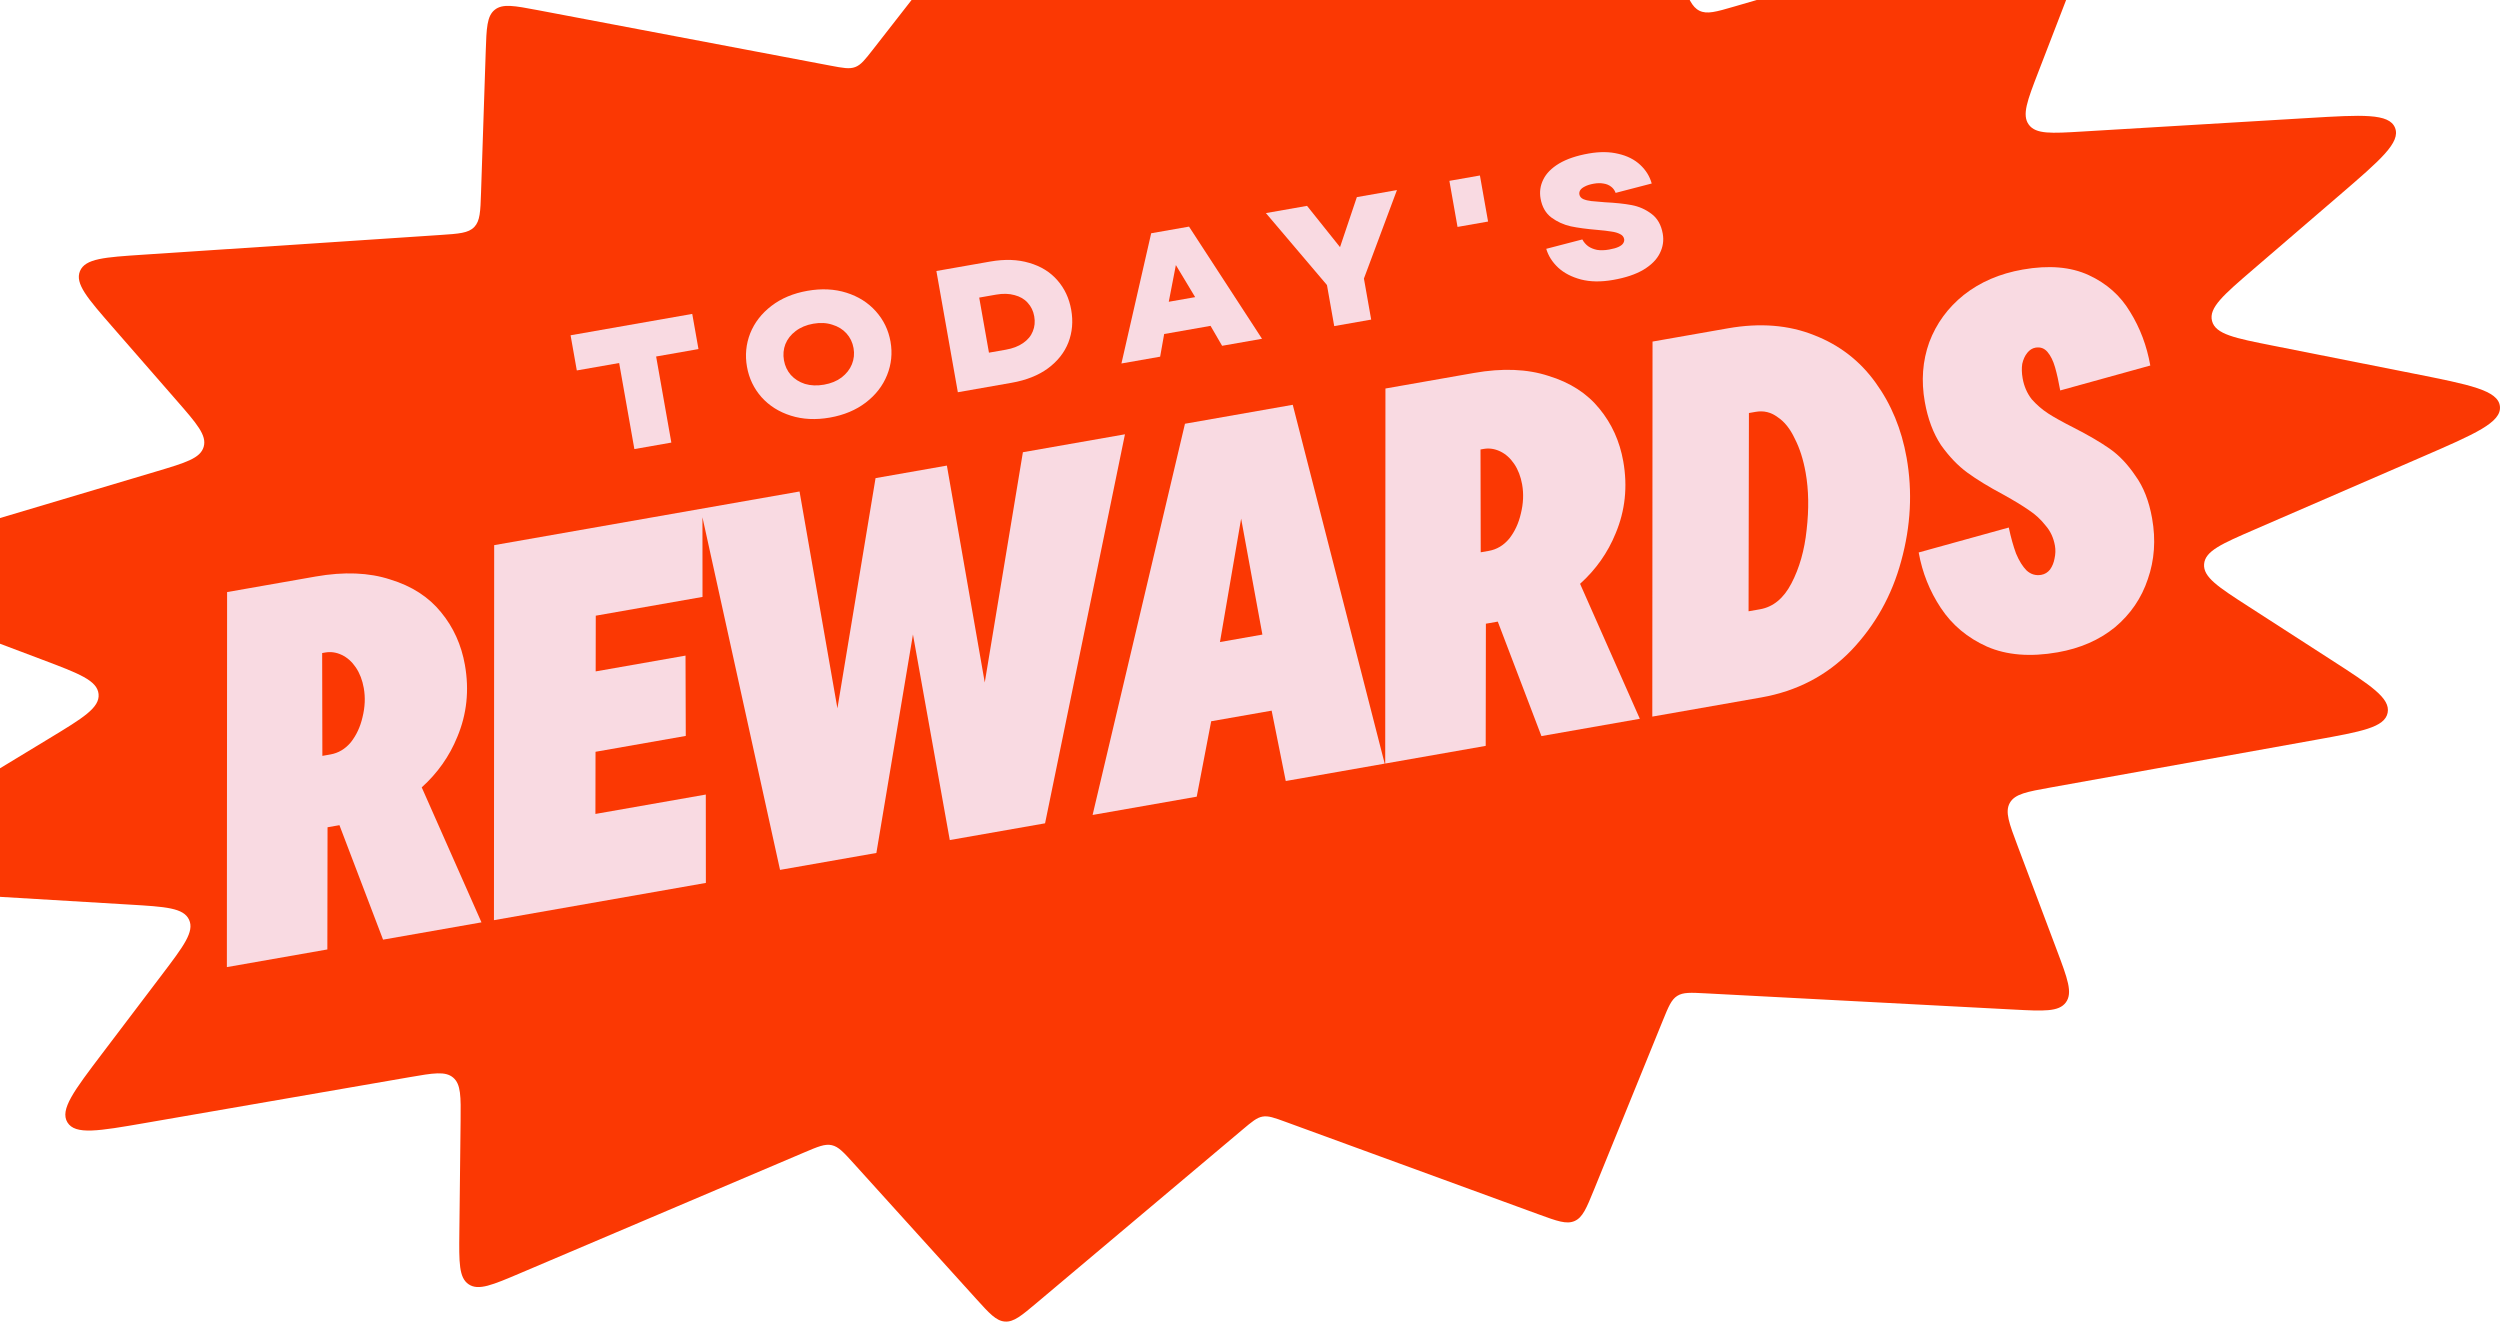
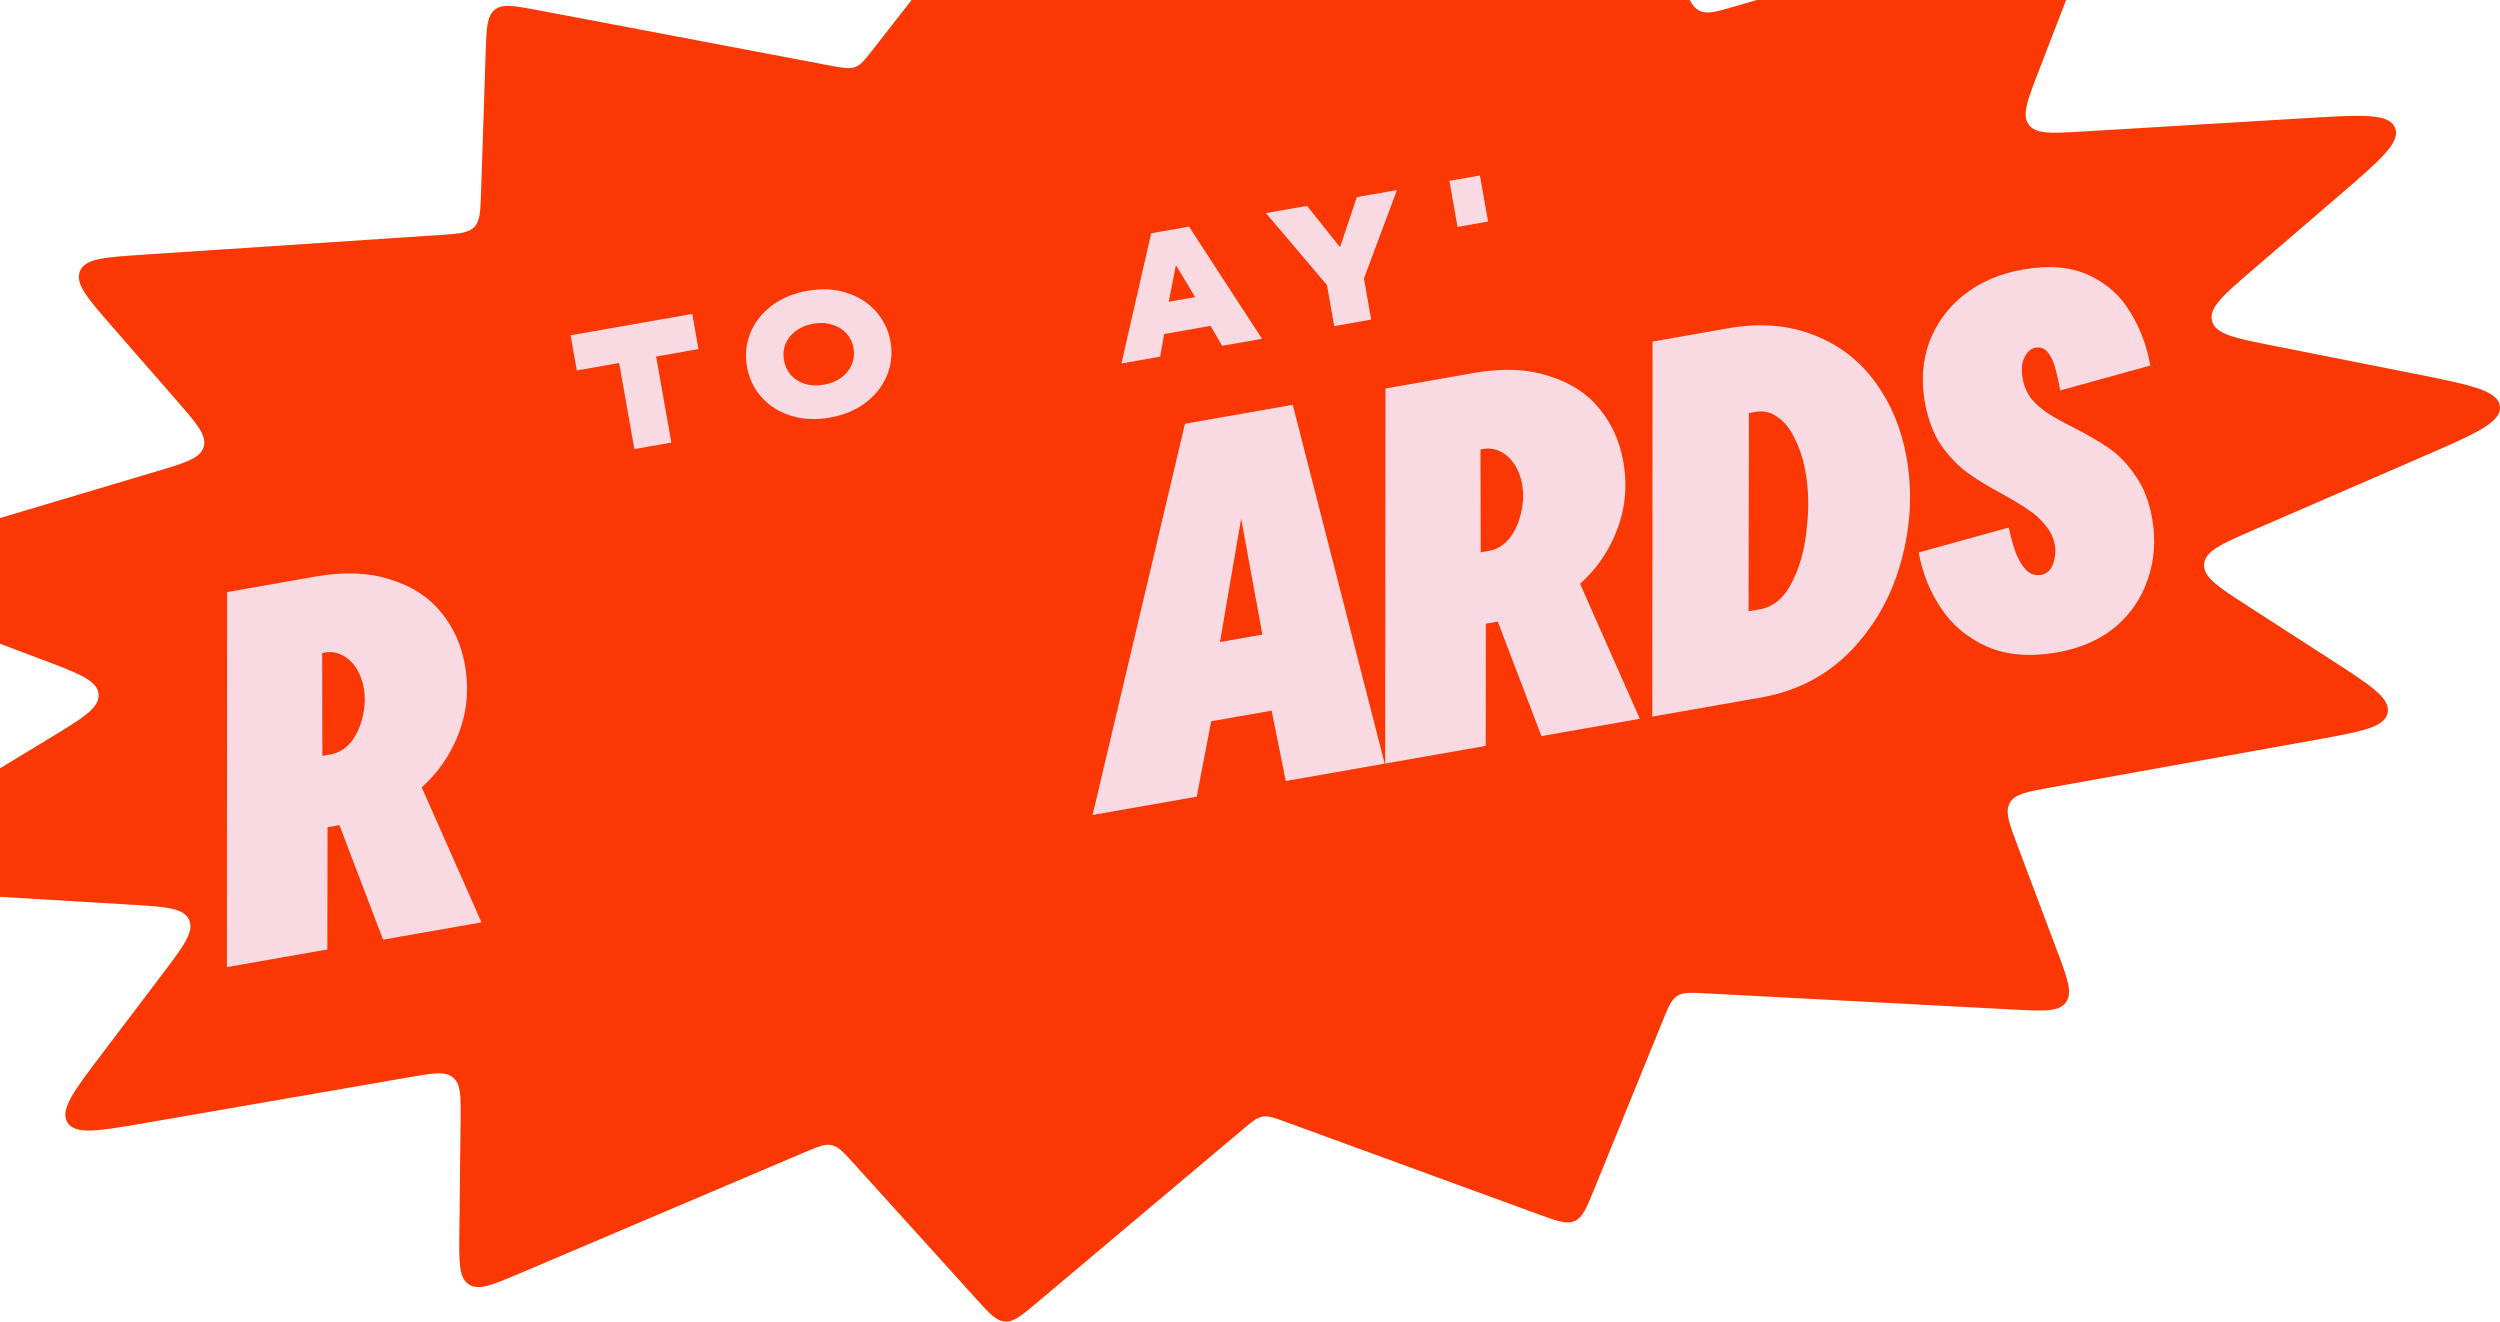
<svg xmlns="http://www.w3.org/2000/svg" width="227" height="120" viewBox="0 0 227 120" fill="none">
  <path d="M91.999 -11.832C93.047 -13.175 93.571 -13.847 94.323 -13.979C95.075 -14.112 95.796 -13.66 97.24 -12.757L114.786 -1.774C115.787 -1.148 116.287 -0.834 116.845 -0.828C117.403 -0.822 117.91 -1.124 118.924 -1.727L142.176 -15.561C144.029 -16.664 144.956 -17.215 145.822 -16.922C146.689 -16.629 147.091 -15.627 147.895 -13.625L152.668 -1.741C153.306 -0.153 153.625 0.642 154.313 0.977C155.002 1.313 155.823 1.074 157.466 0.596L183.444 -6.965C186.804 -7.943 188.484 -8.431 189.318 -7.521C190.153 -6.611 189.523 -4.977 188.262 -1.709L185.08 6.539C184.077 9.14 183.575 10.44 184.215 11.318C184.855 12.195 186.245 12.112 189.025 11.946L209.618 10.714C214.494 10.423 216.932 10.277 217.468 11.602C218.004 12.927 216.151 14.52 212.445 17.706L204.582 24.467C201.886 26.786 200.537 27.945 200.854 29.149C201.17 30.353 202.913 30.699 206.399 31.39L219.148 33.919C224.274 34.935 226.837 35.444 226.993 36.899C227.148 38.355 224.751 39.395 219.955 41.474L204.738 48.073C201.732 49.376 200.23 50.027 200.132 51.216C200.035 52.405 201.411 53.294 204.164 55.07L211.682 59.921C215.269 62.236 217.062 63.393 216.797 64.722C216.531 66.05 214.431 66.428 210.231 67.183L186.222 71.499C184.043 71.891 182.954 72.087 182.494 72.898C182.034 73.709 182.424 74.746 183.204 76.819L186.768 86.291C187.735 88.861 188.218 90.146 187.583 91.015C186.948 91.884 185.579 91.812 182.839 91.668L154.872 90.196C153.508 90.124 152.827 90.089 152.291 90.429C151.755 90.77 151.497 91.403 150.982 92.669L144.738 108.02C144.054 109.7 143.712 110.54 142.979 110.866C142.246 111.191 141.395 110.88 139.693 110.258L116.749 101.872C115.695 101.486 115.168 101.294 114.642 101.386C114.117 101.479 113.687 101.841 112.828 102.564L94.133 118.3C92.746 119.467 92.053 120.051 91.253 119.997C90.452 119.942 89.844 119.27 88.628 117.925L77.516 105.638C76.599 104.624 76.141 104.118 75.521 103.981C74.901 103.844 74.272 104.112 73.015 104.646L47.238 115.604C44.713 116.678 43.45 117.215 42.557 116.616C41.663 116.017 41.679 114.643 41.709 111.897L41.822 101.777C41.846 99.561 41.859 98.453 41.15 97.849C40.44 97.244 39.35 97.433 37.169 97.811L13.133 101.976C8.928 102.704 6.826 103.068 6.122 101.911C5.419 100.753 6.709 99.052 9.289 95.648L14.696 88.515C16.676 85.904 17.666 84.598 17.168 83.514C16.67 82.43 15.035 82.332 11.766 82.137L-4.788 81.147C-10.005 80.835 -12.613 80.679 -12.964 79.258C-13.315 77.837 -11.08 76.481 -6.61 73.77L4.505 67.029C7.545 65.186 9.065 64.264 8.951 63.025C8.837 61.785 7.174 61.157 3.848 59.902L-5.851 56.241C-10.422 54.516 -12.707 53.653 -12.656 52.225C-12.605 50.796 -10.265 50.098 -5.583 48.703L14.189 42.809C16.858 42.013 18.192 41.615 18.494 40.572C18.796 39.528 17.88 38.478 16.049 36.377L10.241 29.716C7.94 27.076 6.789 25.757 7.262 24.616C7.736 23.475 9.481 23.359 12.973 23.128L39.968 21.337C41.674 21.224 42.527 21.167 43.06 20.616C43.593 20.065 43.621 19.209 43.678 17.498L44.103 4.697C44.174 2.54 44.21 1.461 44.924 0.889C45.638 0.317 46.697 0.518 48.815 0.919L75.391 5.958C76.55 6.177 77.13 6.287 77.652 6.09C78.174 5.893 78.537 5.428 79.264 4.497L91.999 -11.832Z" fill="#FB3803" />
  <path d="M183.663 24.476C186.027 24.06 188.023 24.227 189.651 24.979C191.279 25.73 192.531 26.84 193.408 28.308C194.317 29.769 194.93 31.396 195.247 33.189L187.068 35.453C186.923 34.636 186.767 33.933 186.598 33.347C186.429 32.761 186.2 32.298 185.913 31.959C185.626 31.621 185.261 31.49 184.82 31.567C184.537 31.617 184.288 31.774 184.074 32.039C183.861 32.303 183.71 32.638 183.619 33.043C183.56 33.443 183.572 33.878 183.655 34.35C183.783 35.073 184.057 35.707 184.478 36.249C184.925 36.754 185.424 37.185 185.974 37.543C186.525 37.9 187.301 38.331 188.3 38.836C189.622 39.512 190.709 40.148 191.562 40.744C192.415 41.34 193.194 42.159 193.898 43.203C194.629 44.209 195.134 45.499 195.412 47.072C195.757 49.021 195.626 50.86 195.022 52.588C194.449 54.309 193.456 55.765 192.042 56.954C190.622 58.112 188.887 58.87 186.838 59.23C184.348 59.668 182.205 59.493 180.408 58.707C178.643 57.914 177.251 56.748 176.231 55.208C175.211 53.669 174.54 51.988 174.218 50.164L182.397 47.899C182.59 48.806 182.81 49.594 183.058 50.264C183.338 50.928 183.656 51.439 184.012 51.798C184.399 52.152 184.845 52.284 185.35 52.196C185.665 52.14 185.929 51.98 186.142 51.716C186.35 51.42 186.486 51.088 186.551 50.72C186.642 50.315 186.654 49.923 186.588 49.546C186.46 48.822 186.172 48.208 185.725 47.703C185.304 47.161 184.8 46.699 184.212 46.315C183.656 45.927 182.891 45.461 181.918 44.919C180.59 44.211 179.498 43.544 178.639 42.917C177.781 42.289 176.983 41.457 176.246 40.419C175.536 39.344 175.045 38.036 174.773 36.495C174.433 34.577 174.568 32.769 175.178 31.073C175.819 29.372 176.866 27.939 178.318 26.776C179.801 25.608 181.583 24.841 183.663 24.476Z" fill="#F9DAE2" />
  <path fill-rule="evenodd" clip-rule="evenodd" d="M28.656 52.349C31.241 51.895 33.499 51.984 35.431 52.617C37.389 53.213 38.93 54.207 40.053 55.599C41.171 56.959 41.892 58.551 42.214 60.375C42.62 62.67 42.389 64.851 41.52 66.917C40.806 68.675 39.728 70.199 38.293 71.493L43.718 83.75L34.782 85.32L30.821 74.926L29.741 75.116L29.724 86.21L20.6 87.813L20.62 53.761L28.656 52.349ZM29.271 68.633L30.004 68.504C30.729 68.376 31.346 68.008 31.856 67.4C32.36 66.76 32.714 66.001 32.916 65.122C33.144 64.207 33.182 63.325 33.031 62.475C32.904 61.752 32.663 61.129 32.311 60.607C31.959 60.085 31.535 59.706 31.038 59.469C30.541 59.232 30.04 59.159 29.536 59.247L29.252 59.297L29.271 68.633Z" fill="#F9DAE2" />
-   <path d="M76.037 64.319L79.5 43.414L85.977 42.275L89.416 61.968L92.879 41.062L102.146 39.434L94.892 74.757L86.24 76.277L82.896 57.612L79.575 77.449L70.828 78.986L63.782 46.967L63.788 54.2L54.096 55.904L54.087 60.963L62.245 59.529L62.268 66.822L54.074 68.262L54.064 73.906L64.087 72.145L64.093 80.169L44.851 83.551L44.871 49.499L72.598 44.627L76.037 64.319Z" fill="#F9DAE2" />
  <path fill-rule="evenodd" clip-rule="evenodd" d="M125.73 69.337L116.747 70.916L115.465 64.526L109.976 65.49L108.663 72.337L99.208 73.998L107.595 38.476L117.382 36.756L125.73 69.337ZM110.772 58.298L114.625 57.62L112.695 47.093L110.772 58.298Z" fill="#F9DAE2" />
  <path fill-rule="evenodd" clip-rule="evenodd" d="M133.835 33.865C136.419 33.41 138.677 33.499 140.609 34.133C142.567 34.729 144.108 35.723 145.232 37.114C146.35 38.474 147.07 40.066 147.393 41.891C147.799 44.186 147.567 46.367 146.698 48.433C145.983 50.191 144.906 51.716 143.471 53.01L148.896 65.266L139.961 66.836L135.999 56.442L134.919 56.632L134.902 67.725L125.778 69.329L125.798 35.277L133.835 33.865ZM134.449 50.148L135.181 50.02C135.906 49.892 136.524 49.524 137.034 48.915C137.538 48.276 137.891 47.517 138.093 46.638C138.321 45.723 138.36 44.84 138.21 43.991C138.082 43.268 137.842 42.645 137.49 42.123C137.137 41.601 136.713 41.222 136.216 40.985C135.719 40.748 135.218 40.674 134.714 40.763L134.43 40.813L134.449 50.148Z" fill="#F9DAE2" />
  <path fill-rule="evenodd" clip-rule="evenodd" d="M156.905 29.81C159.804 29.301 162.408 29.508 164.717 30.431C167.019 31.324 168.883 32.763 170.307 34.75C171.725 36.706 172.662 38.974 173.119 41.553C173.664 44.635 173.502 47.76 172.632 50.928C171.789 54.06 170.271 56.775 168.078 59.074C165.879 61.341 163.157 62.76 159.91 63.33L150.029 65.067L150.05 31.015L156.905 29.81ZM158.77 55.505L159.81 55.322C161.007 55.112 161.957 54.328 162.66 52.973C163.388 51.58 163.849 49.959 164.042 48.11C164.26 46.223 164.231 44.492 163.953 42.92C163.741 41.725 163.412 40.696 162.968 39.834C162.548 38.935 162.026 38.281 161.402 37.872C160.803 37.426 160.141 37.267 159.417 37.395L158.802 37.502L158.77 55.505Z" fill="#F9DAE2" />
  <path fill-rule="evenodd" clip-rule="evenodd" d="M73.315 26.406C74.597 26.18 75.777 26.238 76.856 26.578C77.934 26.918 78.824 27.48 79.526 28.265C80.228 29.05 80.672 29.966 80.858 31.015C81.043 32.063 80.941 33.075 80.55 34.051C80.159 35.028 79.516 35.86 78.619 36.547C77.723 37.234 76.633 37.691 75.352 37.916C74.07 38.141 72.89 38.084 71.811 37.743C70.733 37.403 69.843 36.841 69.141 36.057C68.449 35.27 68.011 34.353 67.826 33.305C67.64 32.257 67.737 31.245 68.117 30.27C68.507 29.294 69.151 28.462 70.048 27.774C70.944 27.087 72.034 26.631 73.315 26.406ZM73.844 29.393C73.214 29.504 72.679 29.728 72.241 30.064C71.811 30.388 71.501 30.783 71.313 31.248C71.135 31.712 71.092 32.201 71.183 32.715C71.273 33.228 71.482 33.673 71.808 34.048C72.145 34.421 72.572 34.691 73.089 34.86C73.615 35.016 74.193 35.039 74.823 34.928C75.453 34.818 75.984 34.6 76.414 34.276C76.853 33.939 77.167 33.538 77.355 33.073C77.543 32.608 77.593 32.118 77.502 31.605C77.411 31.091 77.197 30.647 76.86 30.273C76.523 29.901 76.092 29.636 75.566 29.48C75.049 29.311 74.474 29.282 73.844 29.393Z" fill="#F9DAE2" />
-   <path d="M144.262 13.937C145.26 13.762 146.156 13.772 146.949 13.968C147.75 14.151 148.41 14.484 148.929 14.966C149.447 15.447 149.796 16.013 149.976 16.662L146.698 17.514C146.614 17.28 146.478 17.093 146.291 16.953C146.101 16.803 145.873 16.707 145.606 16.668C145.348 16.616 145.051 16.62 144.715 16.679C144.379 16.738 144.107 16.824 143.899 16.936C143.7 17.036 143.562 17.147 143.486 17.268C143.41 17.389 143.385 17.518 143.408 17.654C143.442 17.843 143.559 17.985 143.76 18.079C143.959 18.163 144.203 18.223 144.49 18.258C144.789 18.292 145.202 18.328 145.728 18.365C146.69 18.413 147.496 18.498 148.146 18.621C148.806 18.743 149.405 19.005 149.942 19.408C150.49 19.809 150.835 20.413 150.978 21.22C151.087 21.839 150.997 22.434 150.708 23.003C150.429 23.571 149.933 24.069 149.218 24.497C148.512 24.913 147.596 25.22 146.472 25.417C145.379 25.609 144.407 25.596 143.556 25.378C142.704 25.15 142.012 24.791 141.481 24.3C140.948 23.799 140.587 23.23 140.399 22.593L143.676 21.741C143.807 21.988 143.984 22.195 144.209 22.361C144.431 22.517 144.7 22.626 145.014 22.69C145.338 22.741 145.704 22.731 146.114 22.659C146.481 22.594 146.771 22.511 146.98 22.41C147.189 22.308 147.327 22.197 147.393 22.078C147.468 21.956 147.495 21.832 147.473 21.706C147.437 21.508 147.313 21.356 147.1 21.253C146.885 21.14 146.617 21.063 146.295 21.022C145.983 20.969 145.557 20.919 145.018 20.873C144.062 20.793 143.262 20.685 142.621 20.549C141.977 20.403 141.394 20.138 140.871 19.754C140.347 19.36 140.018 18.785 139.884 18.031C139.776 17.423 139.859 16.846 140.13 16.301C140.4 15.746 140.878 15.261 141.563 14.849C142.259 14.435 143.159 14.131 144.262 13.937Z" fill="#F9DAE2" />
  <path d="M63.421 31.695L59.576 32.371L60.958 40.186L57.601 40.776L56.219 32.961L52.374 33.636L51.809 30.444L62.856 28.503L63.421 31.695Z" fill="#F9DAE2" />
-   <path fill-rule="evenodd" clip-rule="evenodd" d="M89.909 23.749C91.233 23.516 92.416 23.557 93.458 23.871C94.507 24.173 95.358 24.699 96.011 25.449C96.662 26.189 97.081 27.083 97.266 28.131C97.451 29.179 97.366 30.167 97.01 31.095C96.652 32.011 96.033 32.796 95.152 33.448C94.279 34.087 93.18 34.523 91.857 34.756L86.972 35.615L85.024 24.607L89.909 23.749ZM89.797 32.022L91.326 31.753C91.956 31.642 92.479 31.442 92.893 31.153C93.318 30.862 93.613 30.508 93.777 30.09C93.952 29.67 93.996 29.214 93.909 28.721C93.824 28.239 93.627 27.83 93.318 27.495C93.02 27.158 92.622 26.926 92.123 26.797C91.632 26.657 91.071 26.642 90.441 26.753L88.912 27.021L89.797 32.022Z" fill="#F9DAE2" />
  <path fill-rule="evenodd" clip-rule="evenodd" d="M114.591 30.761L110.967 31.398L109.918 29.588L105.706 30.328L105.341 32.386L101.826 33.004L104.528 21.18L107.963 20.576L114.591 30.761ZM106.124 27.401L108.52 26.98L106.769 24.068L106.124 27.401Z" fill="#F9DAE2" />
  <path d="M121.674 22.44L123.202 17.898L126.843 17.258L123.844 25.292L124.503 29.019L121.147 29.609L120.488 25.882L114.944 19.349L118.679 18.692L121.674 22.44Z" fill="#F9DAE2" />
  <path d="M135.117 20.116L132.344 20.604L131.604 16.421L134.377 15.934L135.117 20.116Z" fill="#F9DAE2" />
</svg>